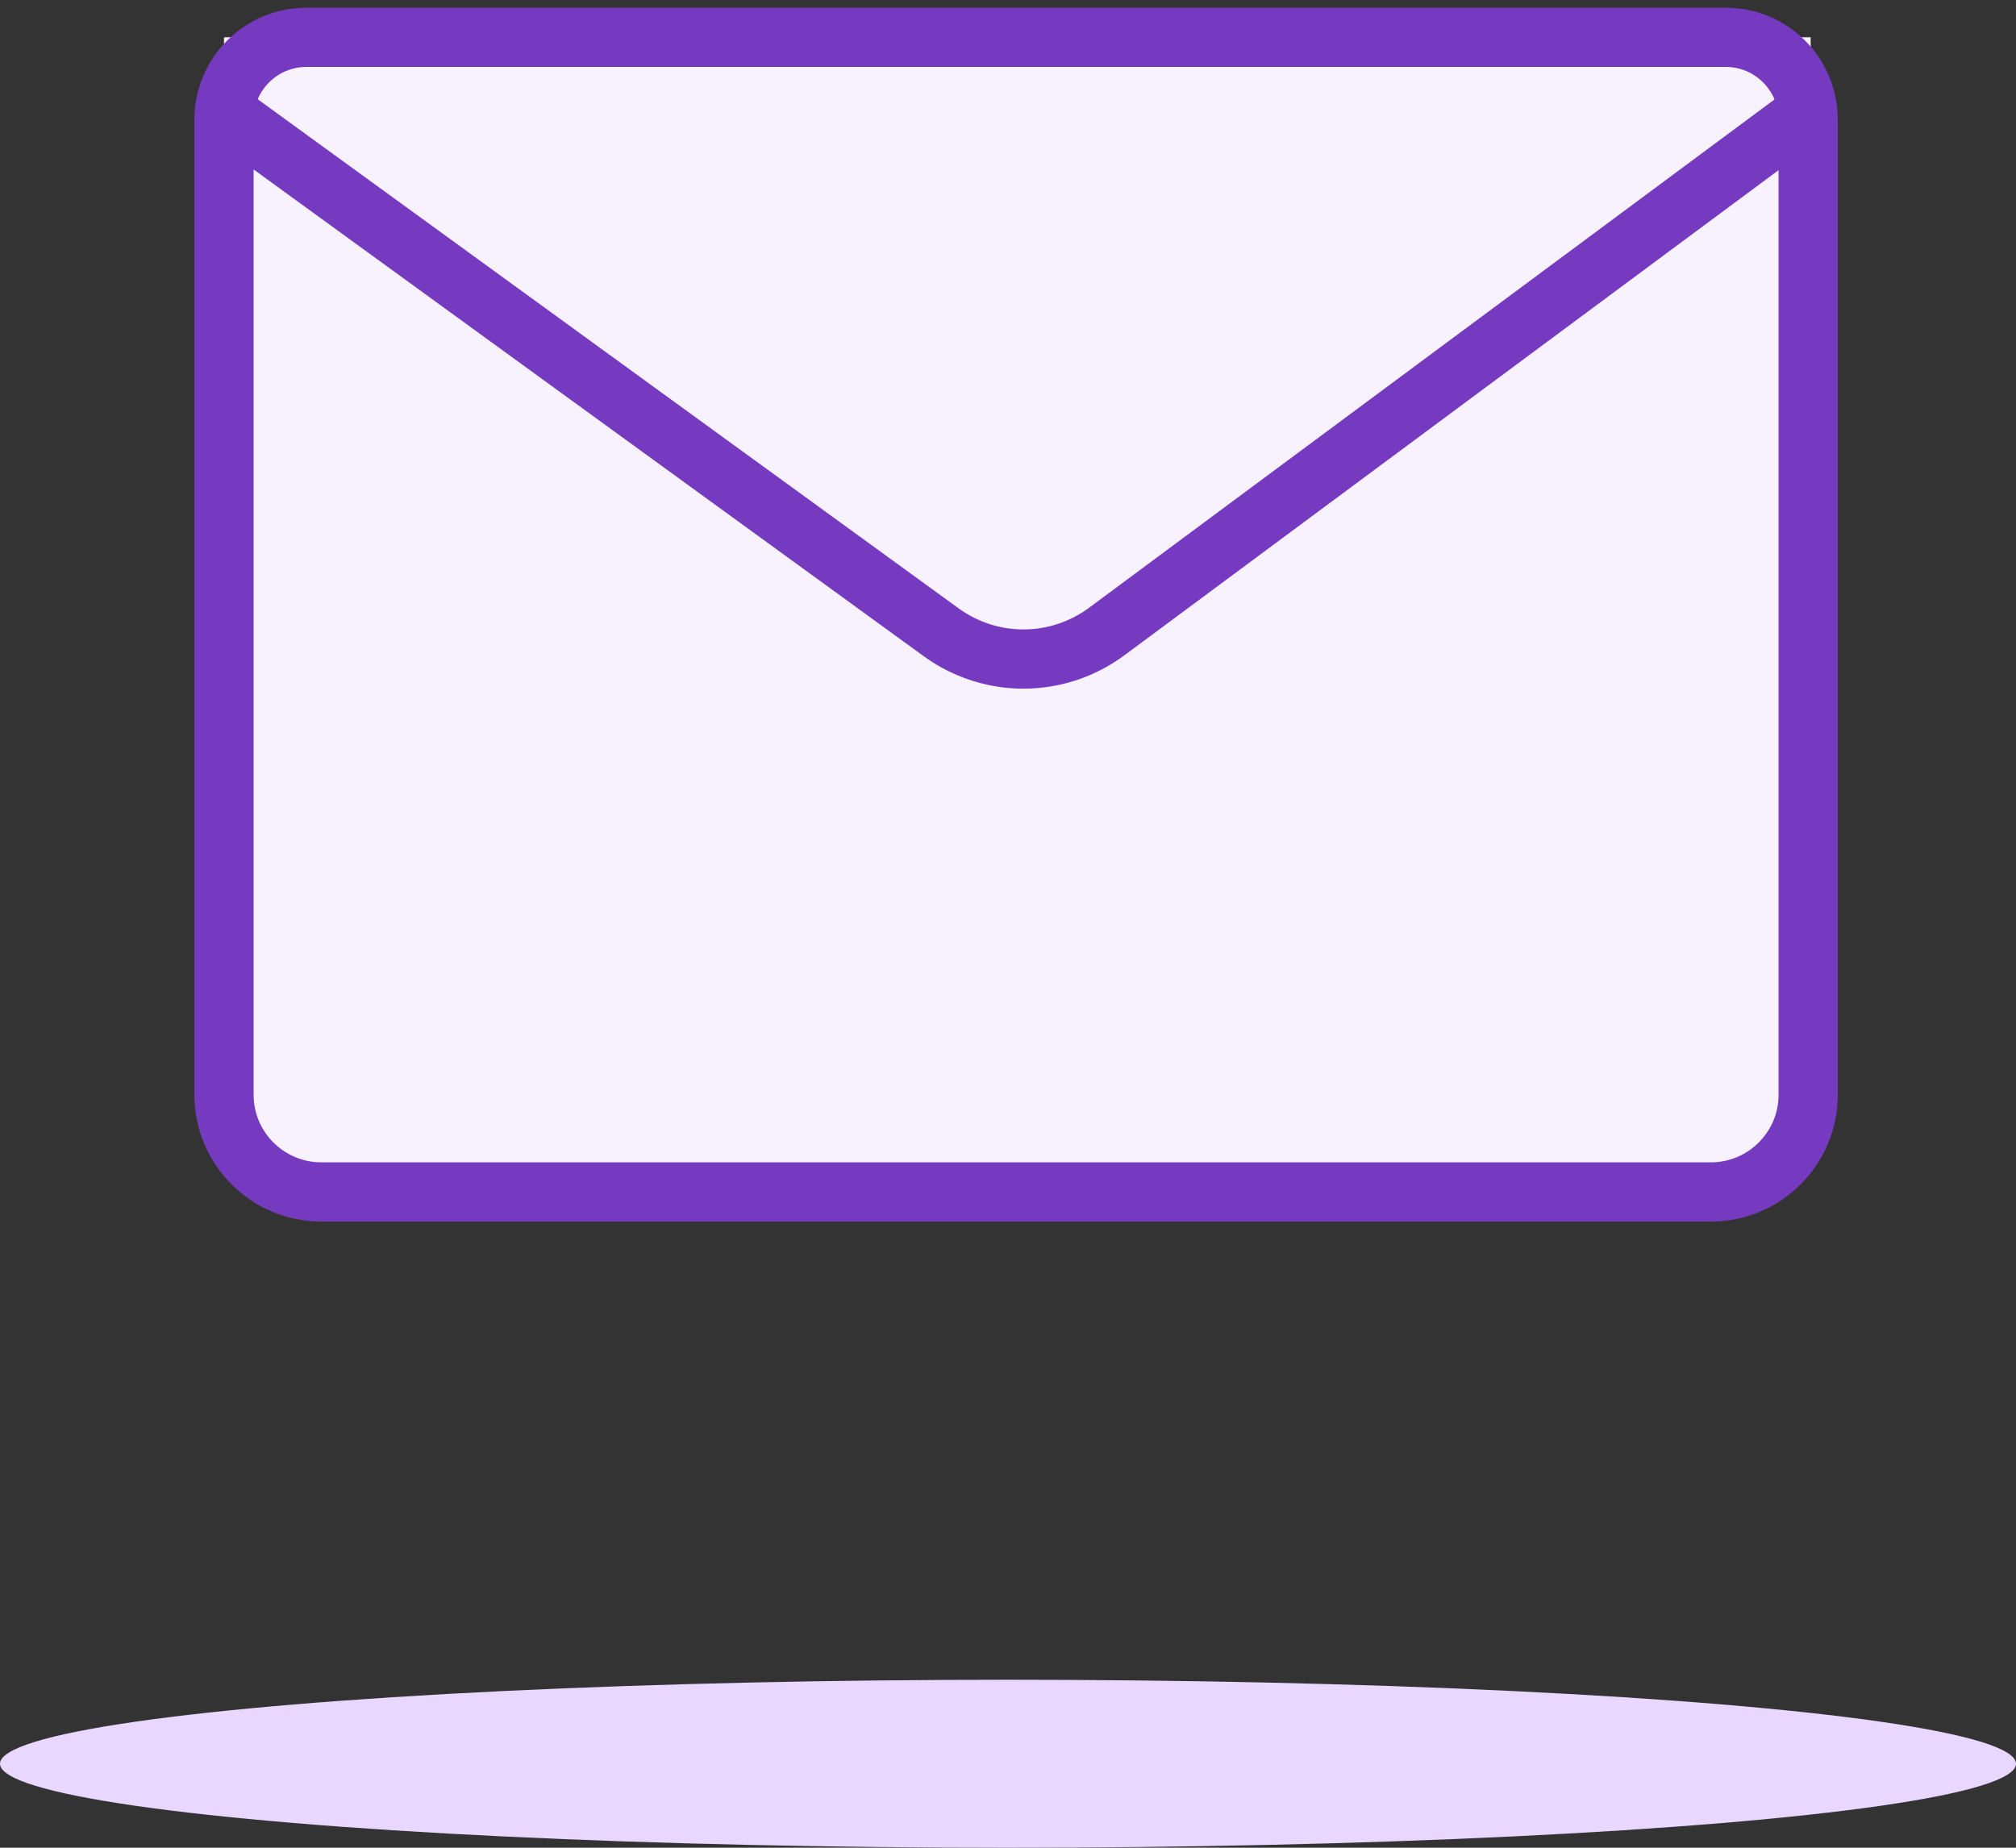
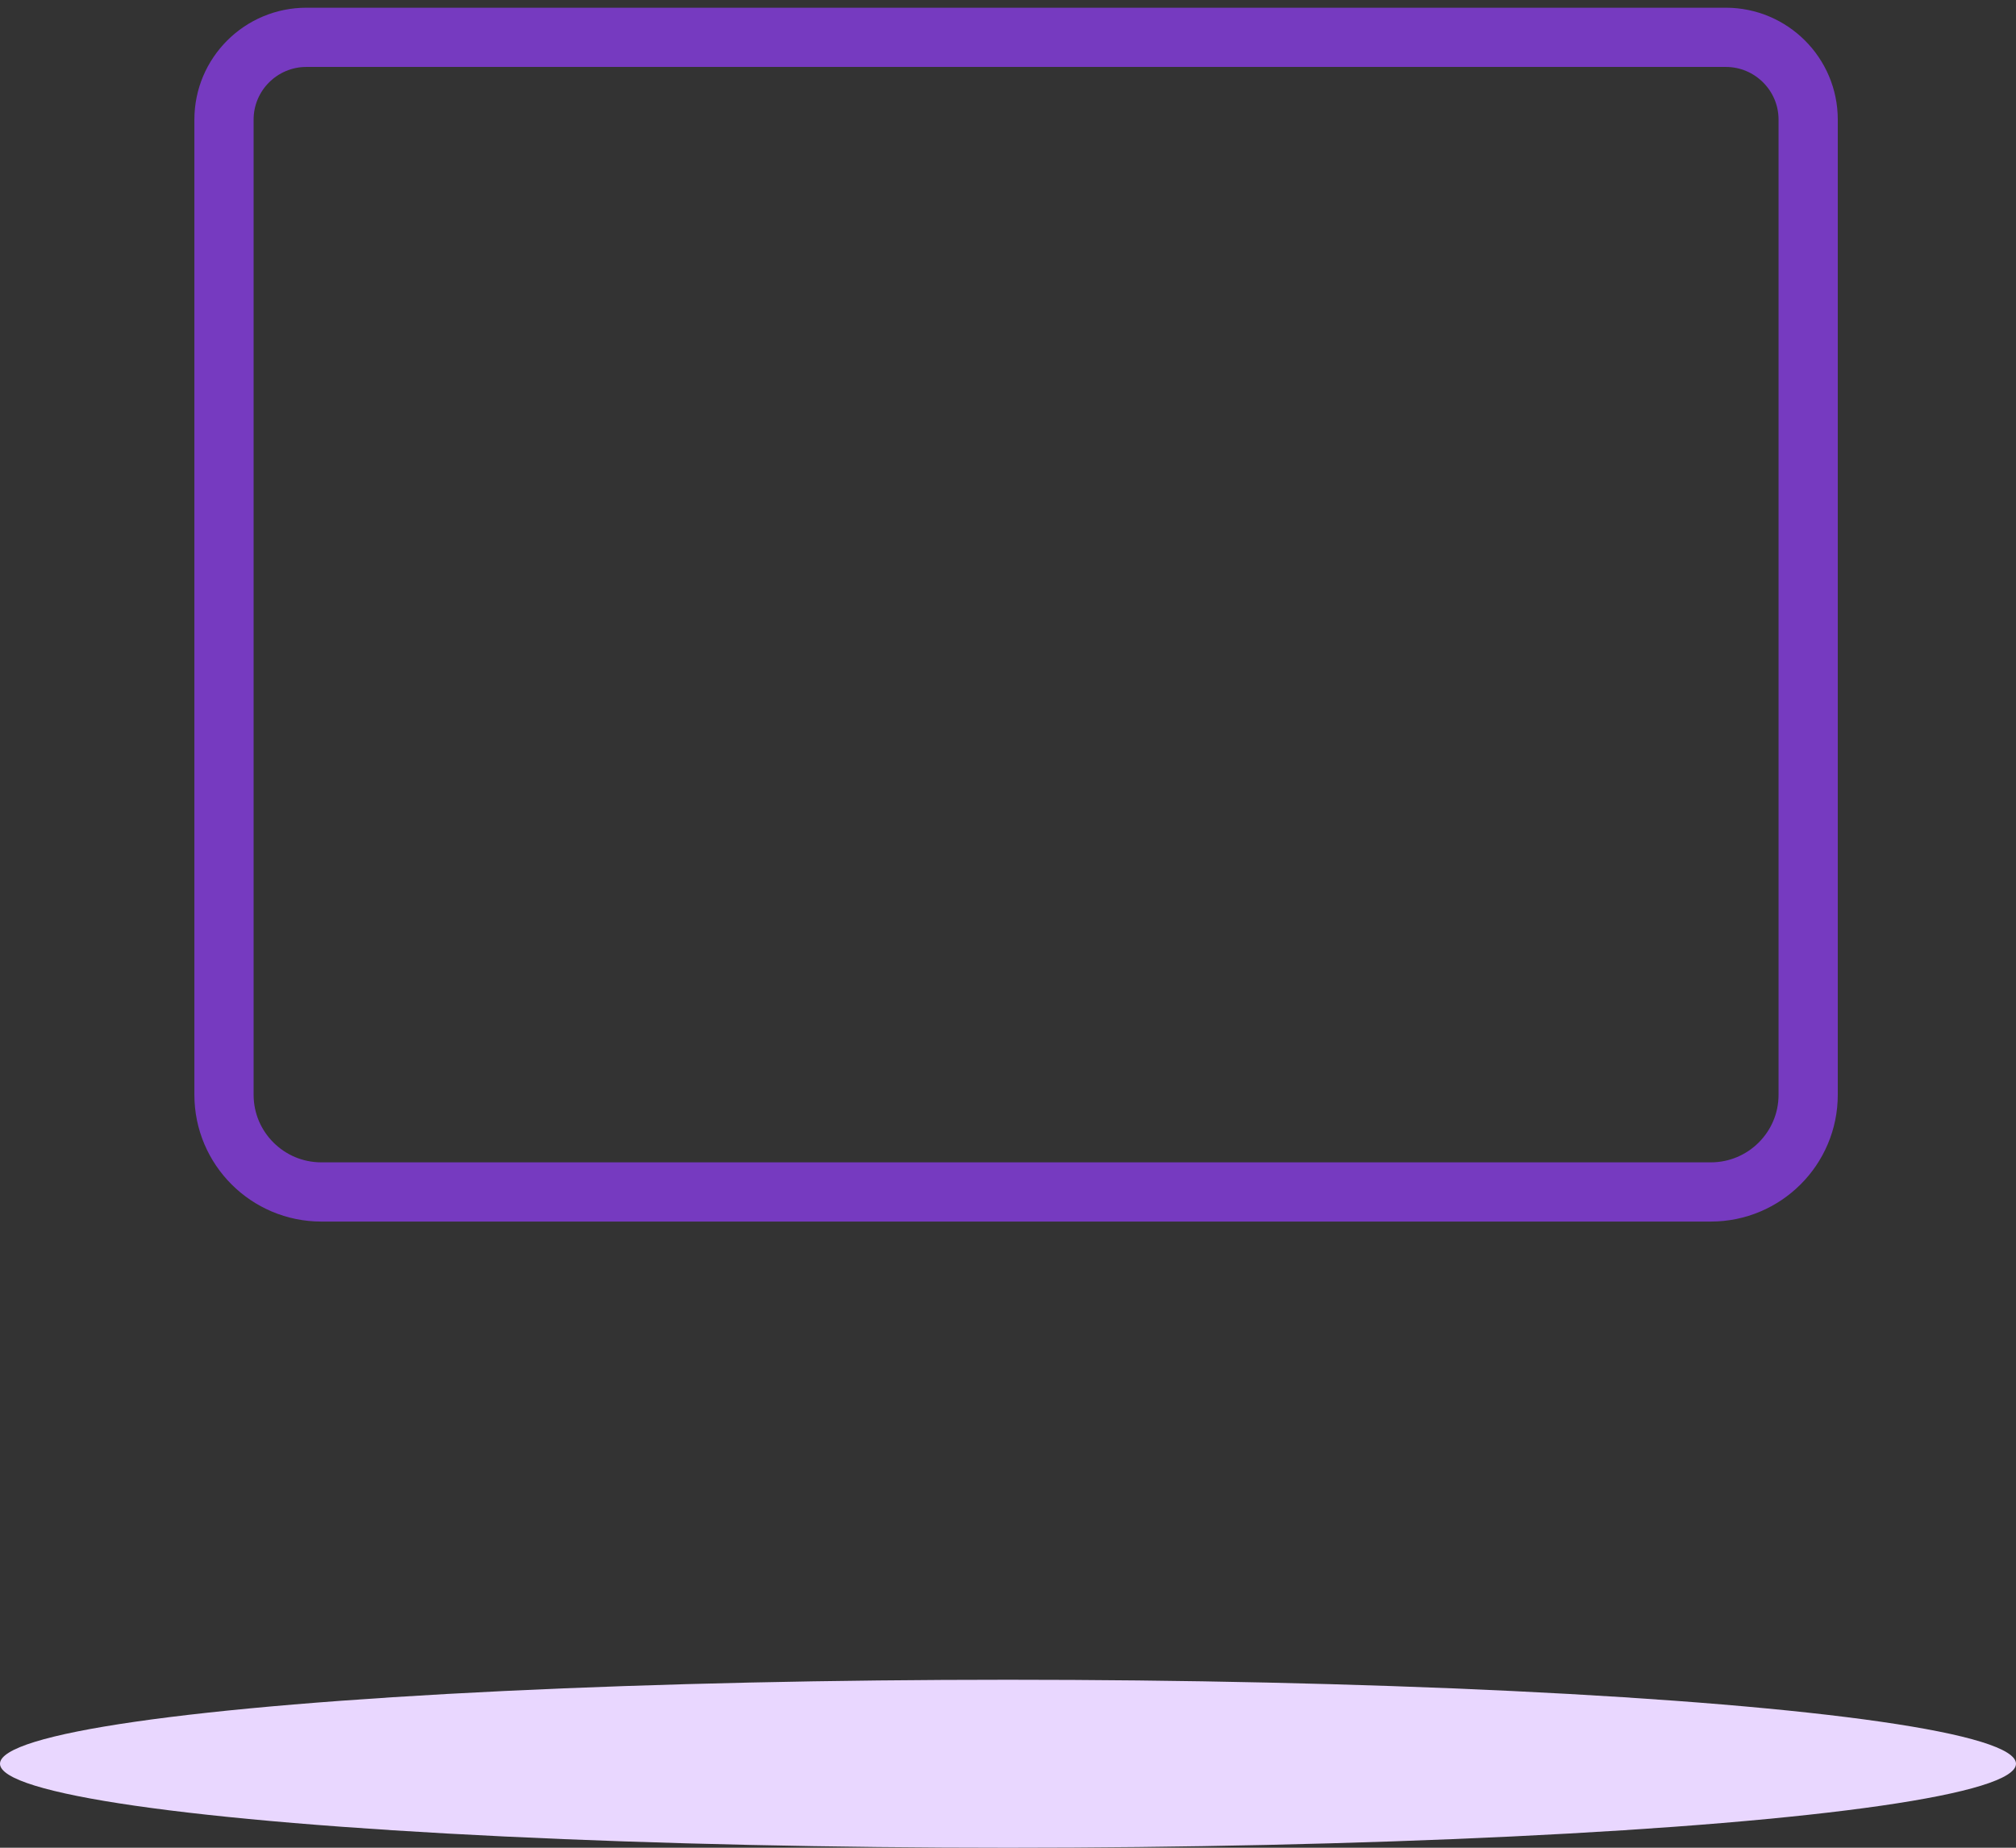
<svg xmlns="http://www.w3.org/2000/svg" width="108" height="99" viewBox="0 0 108 99" fill="none">
  <rect x="0" y="0" width="108" height="99" fill="#333333" stroke="none" />
-   <path d="M12 2H97V58C97 60.761 94.761 63 92 63H17C14.239 63 12 60.761 12 58V2Z" fill="#F8F2FF" />
  <path d="M16.413 2H92.453C94.887 2 96.866 3.976 96.866 6.407V58.658C96.866 61.531 94.529 63.864 91.652 63.864H17.213C14.337 63.864 12 61.531 12 58.658V6.407C12 3.976 13.979 2 16.413 2Z" stroke="#763AC0" stroke-width="3.173" stroke-miterlimit="10" />
-   <path d="M12 5.966L50.462 33.908C53.144 35.822 56.724 35.775 59.354 33.789L96.866 5.966" stroke="#763AC0" stroke-width="3.173" stroke-miterlimit="10" />
  <ellipse cx="54" cy="94.5" rx="54" ry="4.5" fill="#E9D7FF" />
</svg>